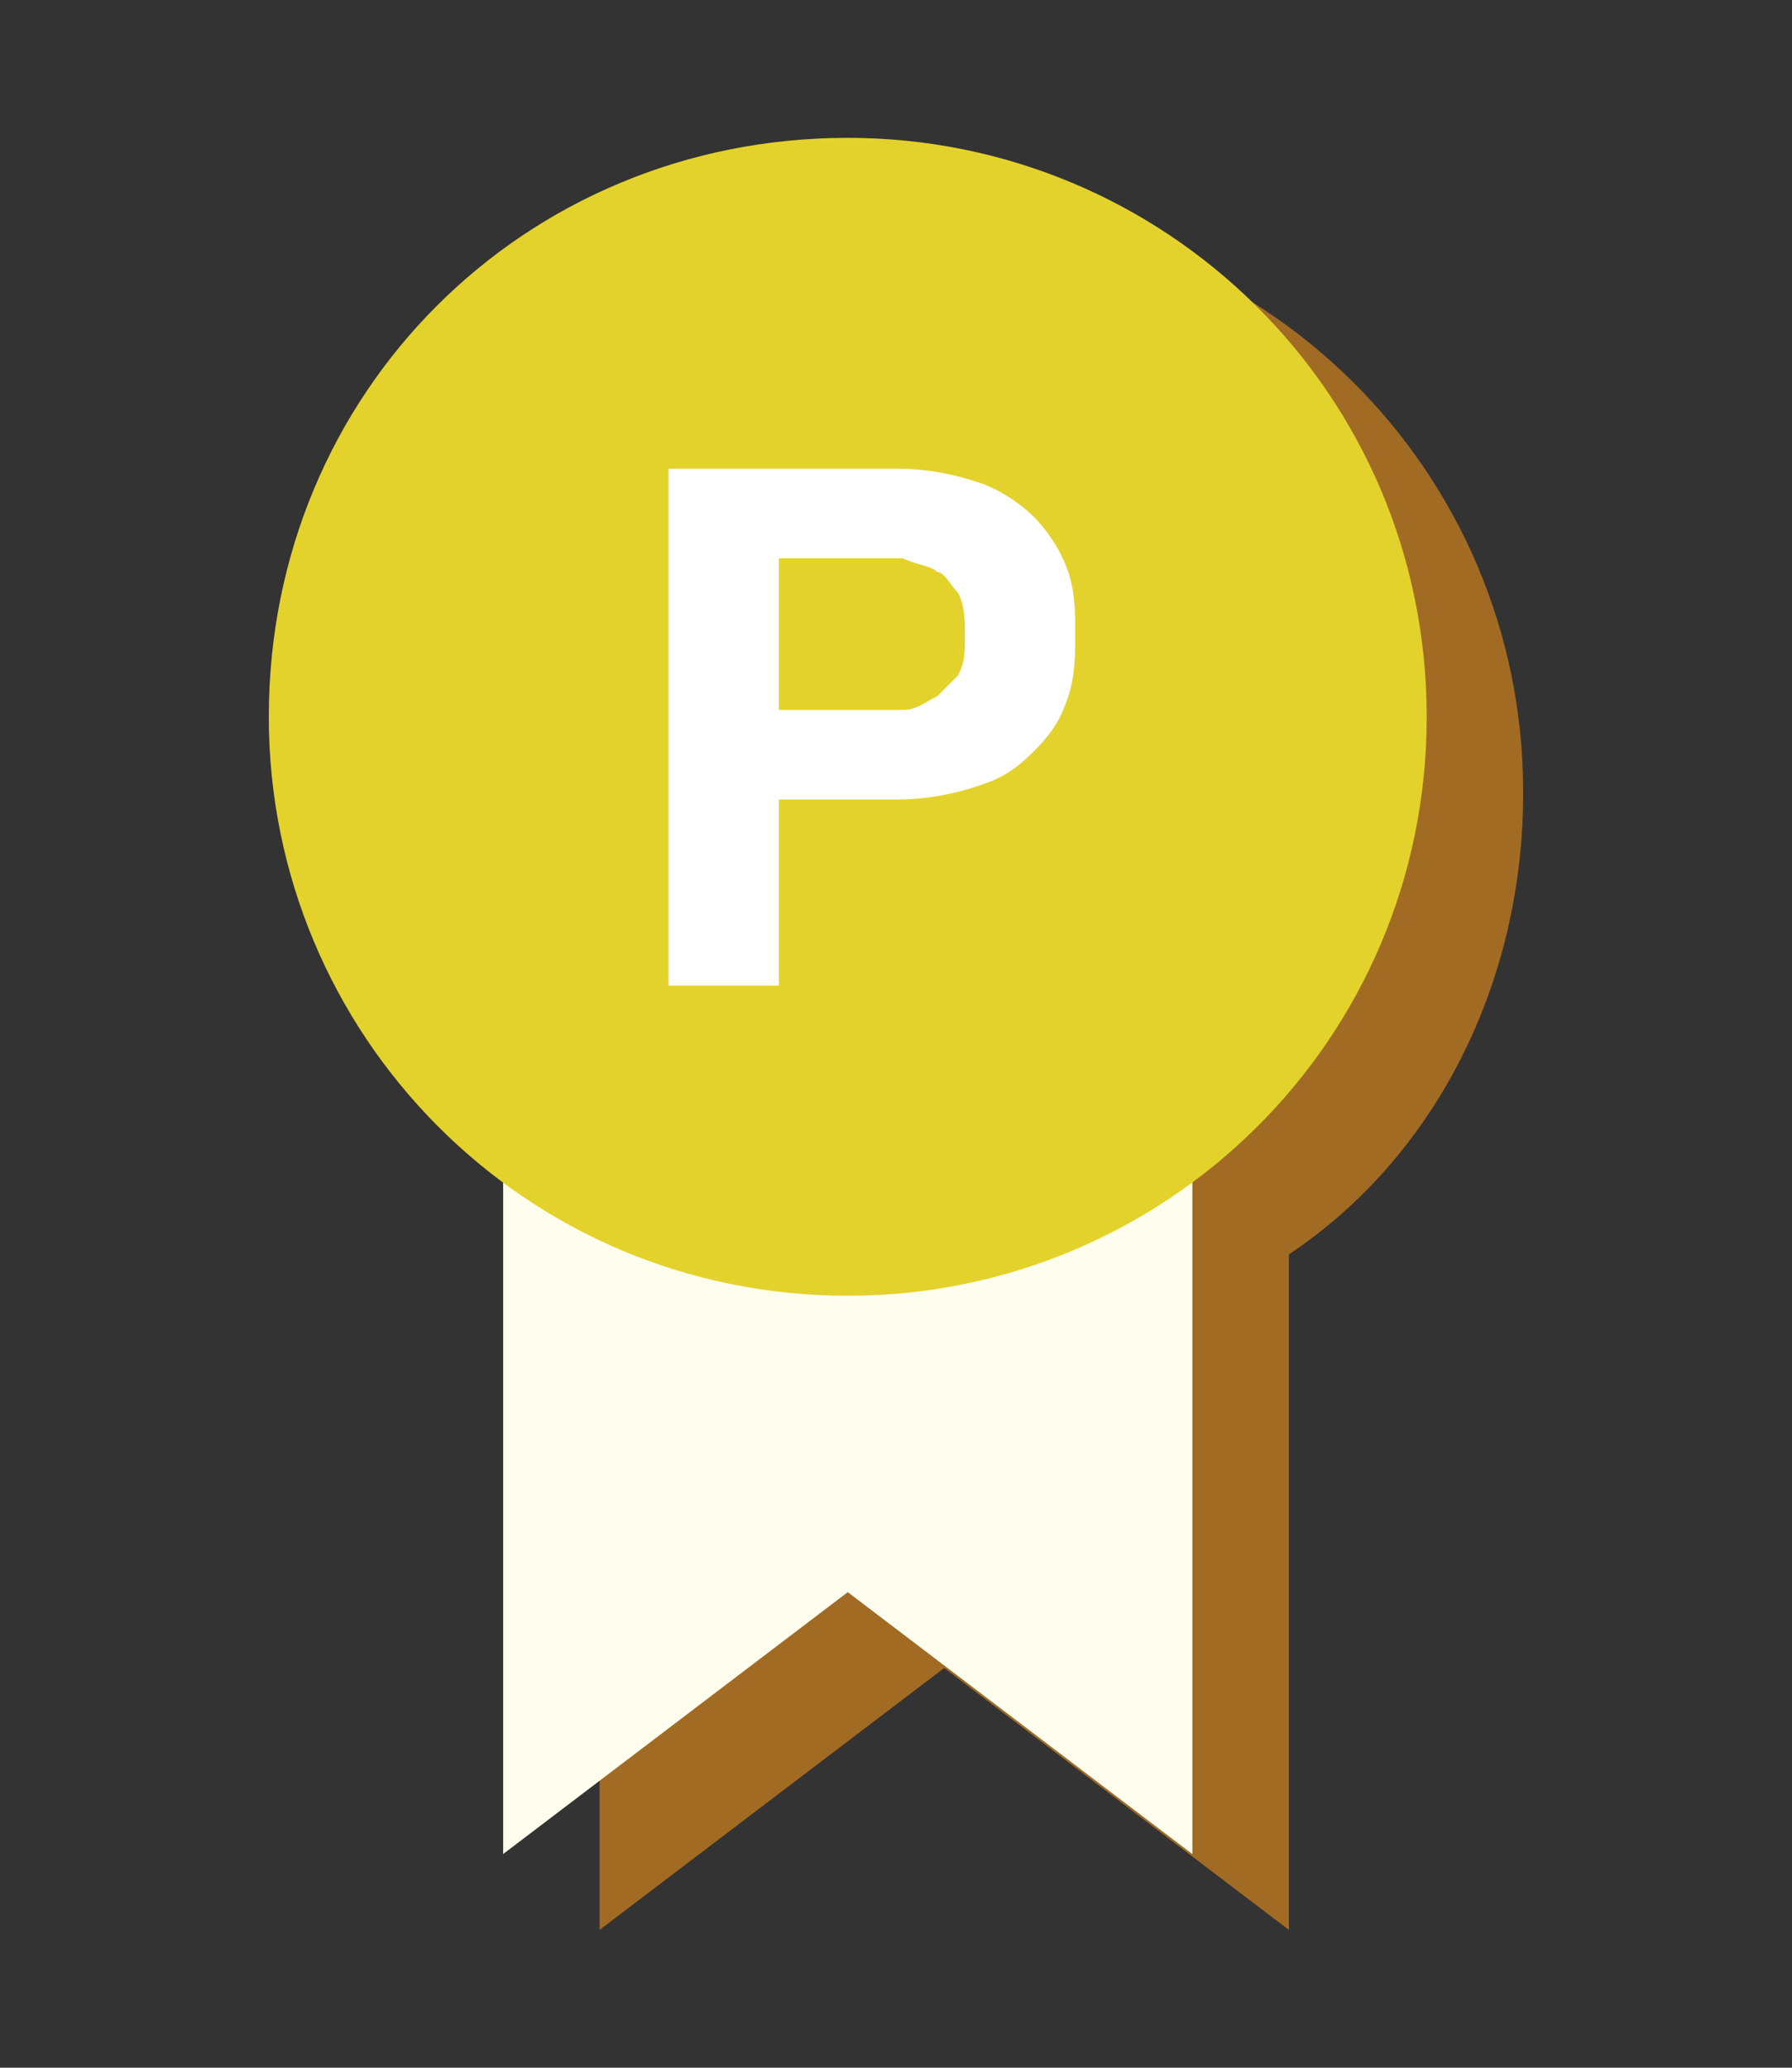
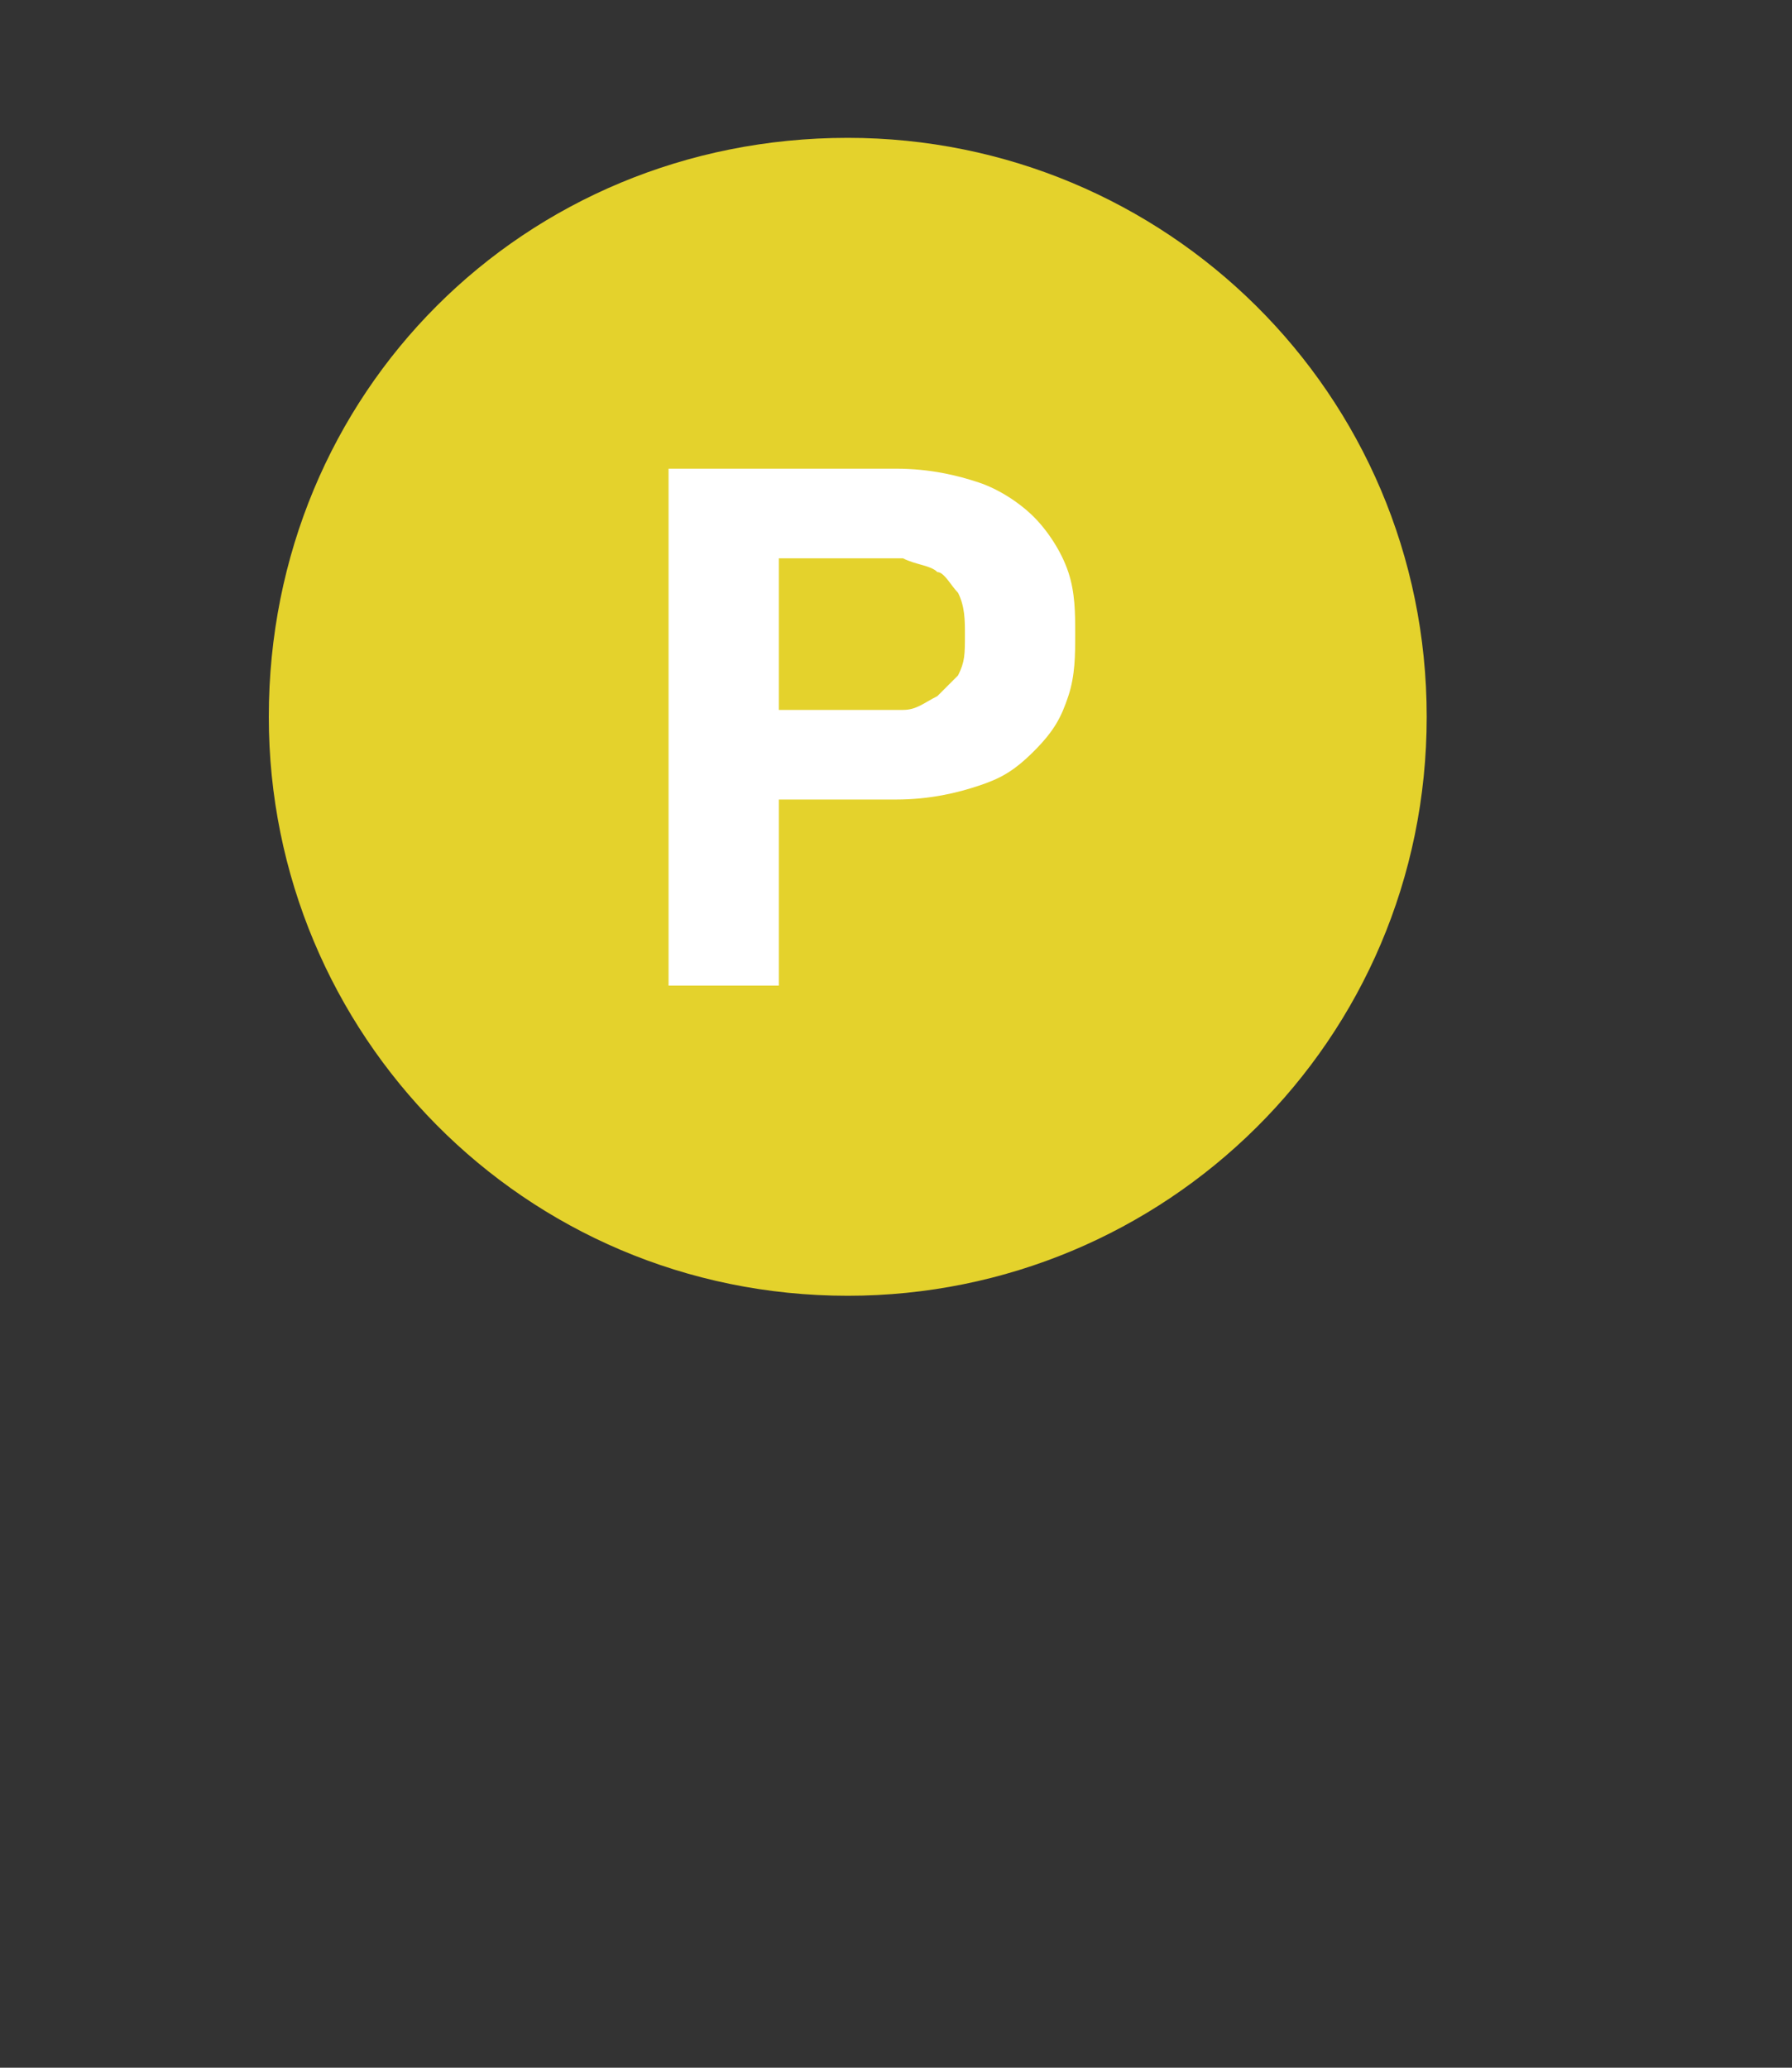
<svg xmlns="http://www.w3.org/2000/svg" version="1.1" id="レイヤー_1" x="0px" y="0px" viewBox="0 0 26 30" style="enable-background:new 0 0 26 30;" xml:space="preserve">
  <rect x="0" y="0" width="26" height="30" fill="#333333" stroke="none" />
  <style type="text/css">
	.st0{fill:#A26B24;}
	.st1{fill:#FFFEEE;}
	.st2{fill:#E4D22C;}
	.st3{fill:#FFFFFF;}
</style>
  <g>
-     <path class="st0" d="M22.1,11.5c0-4.7-3.8-8.4-8.4-8.4c-4.7,0-8.4,3.8-8.4,8.4c0,2.8,1.4,5.3,3.4,6.8V28l5-3.8l5,3.8v-9.8   C20.8,16.8,22.1,14.3,22.1,11.5" />
-     <polygon class="st1" points="17.3,26.9 12.3,23.1 7.3,26.9 7.3,10.7 17.3,10.7  " />
    <path class="st2" d="M20.7,10.4c0,4.7-3.8,8.4-8.4,8.4c-4.7,0-8.4-3.8-8.4-8.4C3.9,5.7,7.6,2,12.3,2C16.9,2,20.7,5.7,20.7,10.4" />
    <path class="st3" d="M13,6.8c0.5,0,0.9,0.1,1.2,0.2c0.3,0.1,0.6,0.3,0.8,0.5c0.2,0.2,0.4,0.5,0.5,0.8c0.1,0.3,0.1,0.6,0.1,0.9   c0,0.3,0,0.6-0.1,0.9c-0.1,0.3-0.2,0.5-0.5,0.8s-0.5,0.4-0.8,0.5c-0.3,0.1-0.7,0.2-1.2,0.2h-1.7v2.7H9.7V6.8H13z M12.6,10.3   c0.2,0,0.4,0,0.5,0c0.2,0,0.3-0.1,0.5-0.2c0.1-0.1,0.2-0.2,0.3-0.3C14,9.6,14,9.5,14,9.2c0-0.2,0-0.4-0.1-0.6   c-0.1-0.1-0.2-0.3-0.3-0.3c-0.1-0.1-0.3-0.1-0.5-0.2c-0.2,0-0.4,0-0.5,0h-1.3v2.2H12.6z" />
  </g>
</svg>